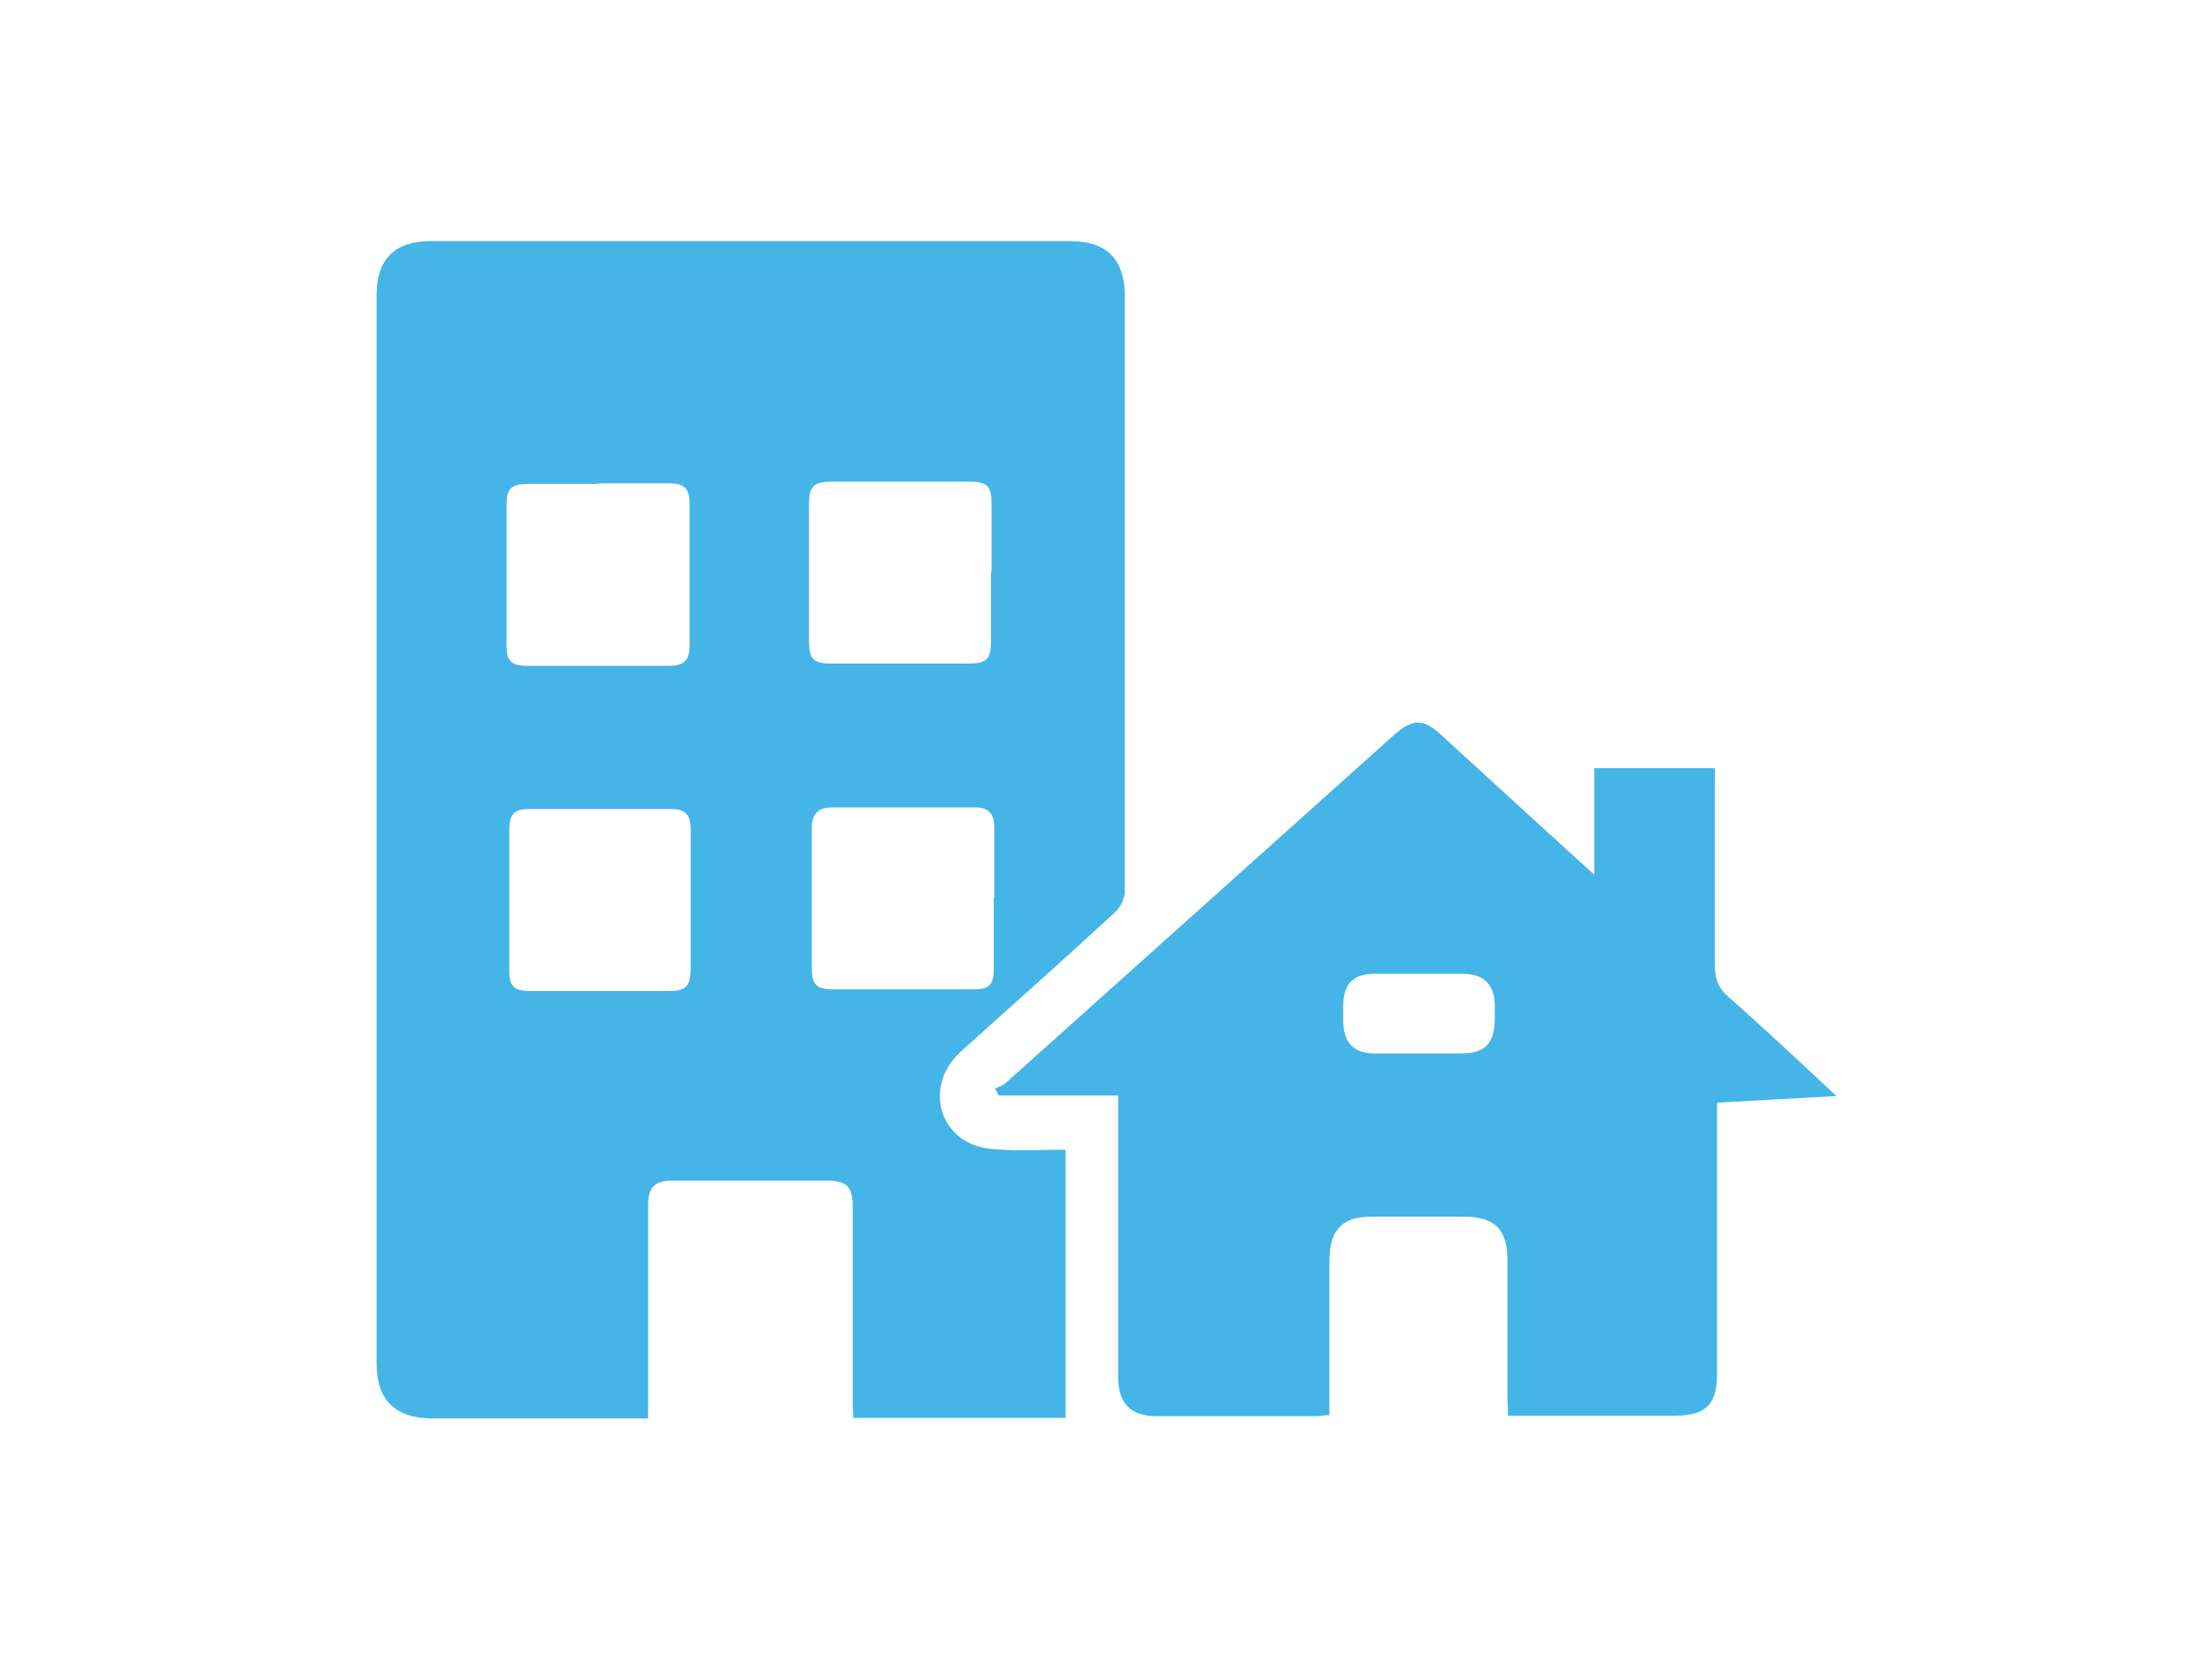
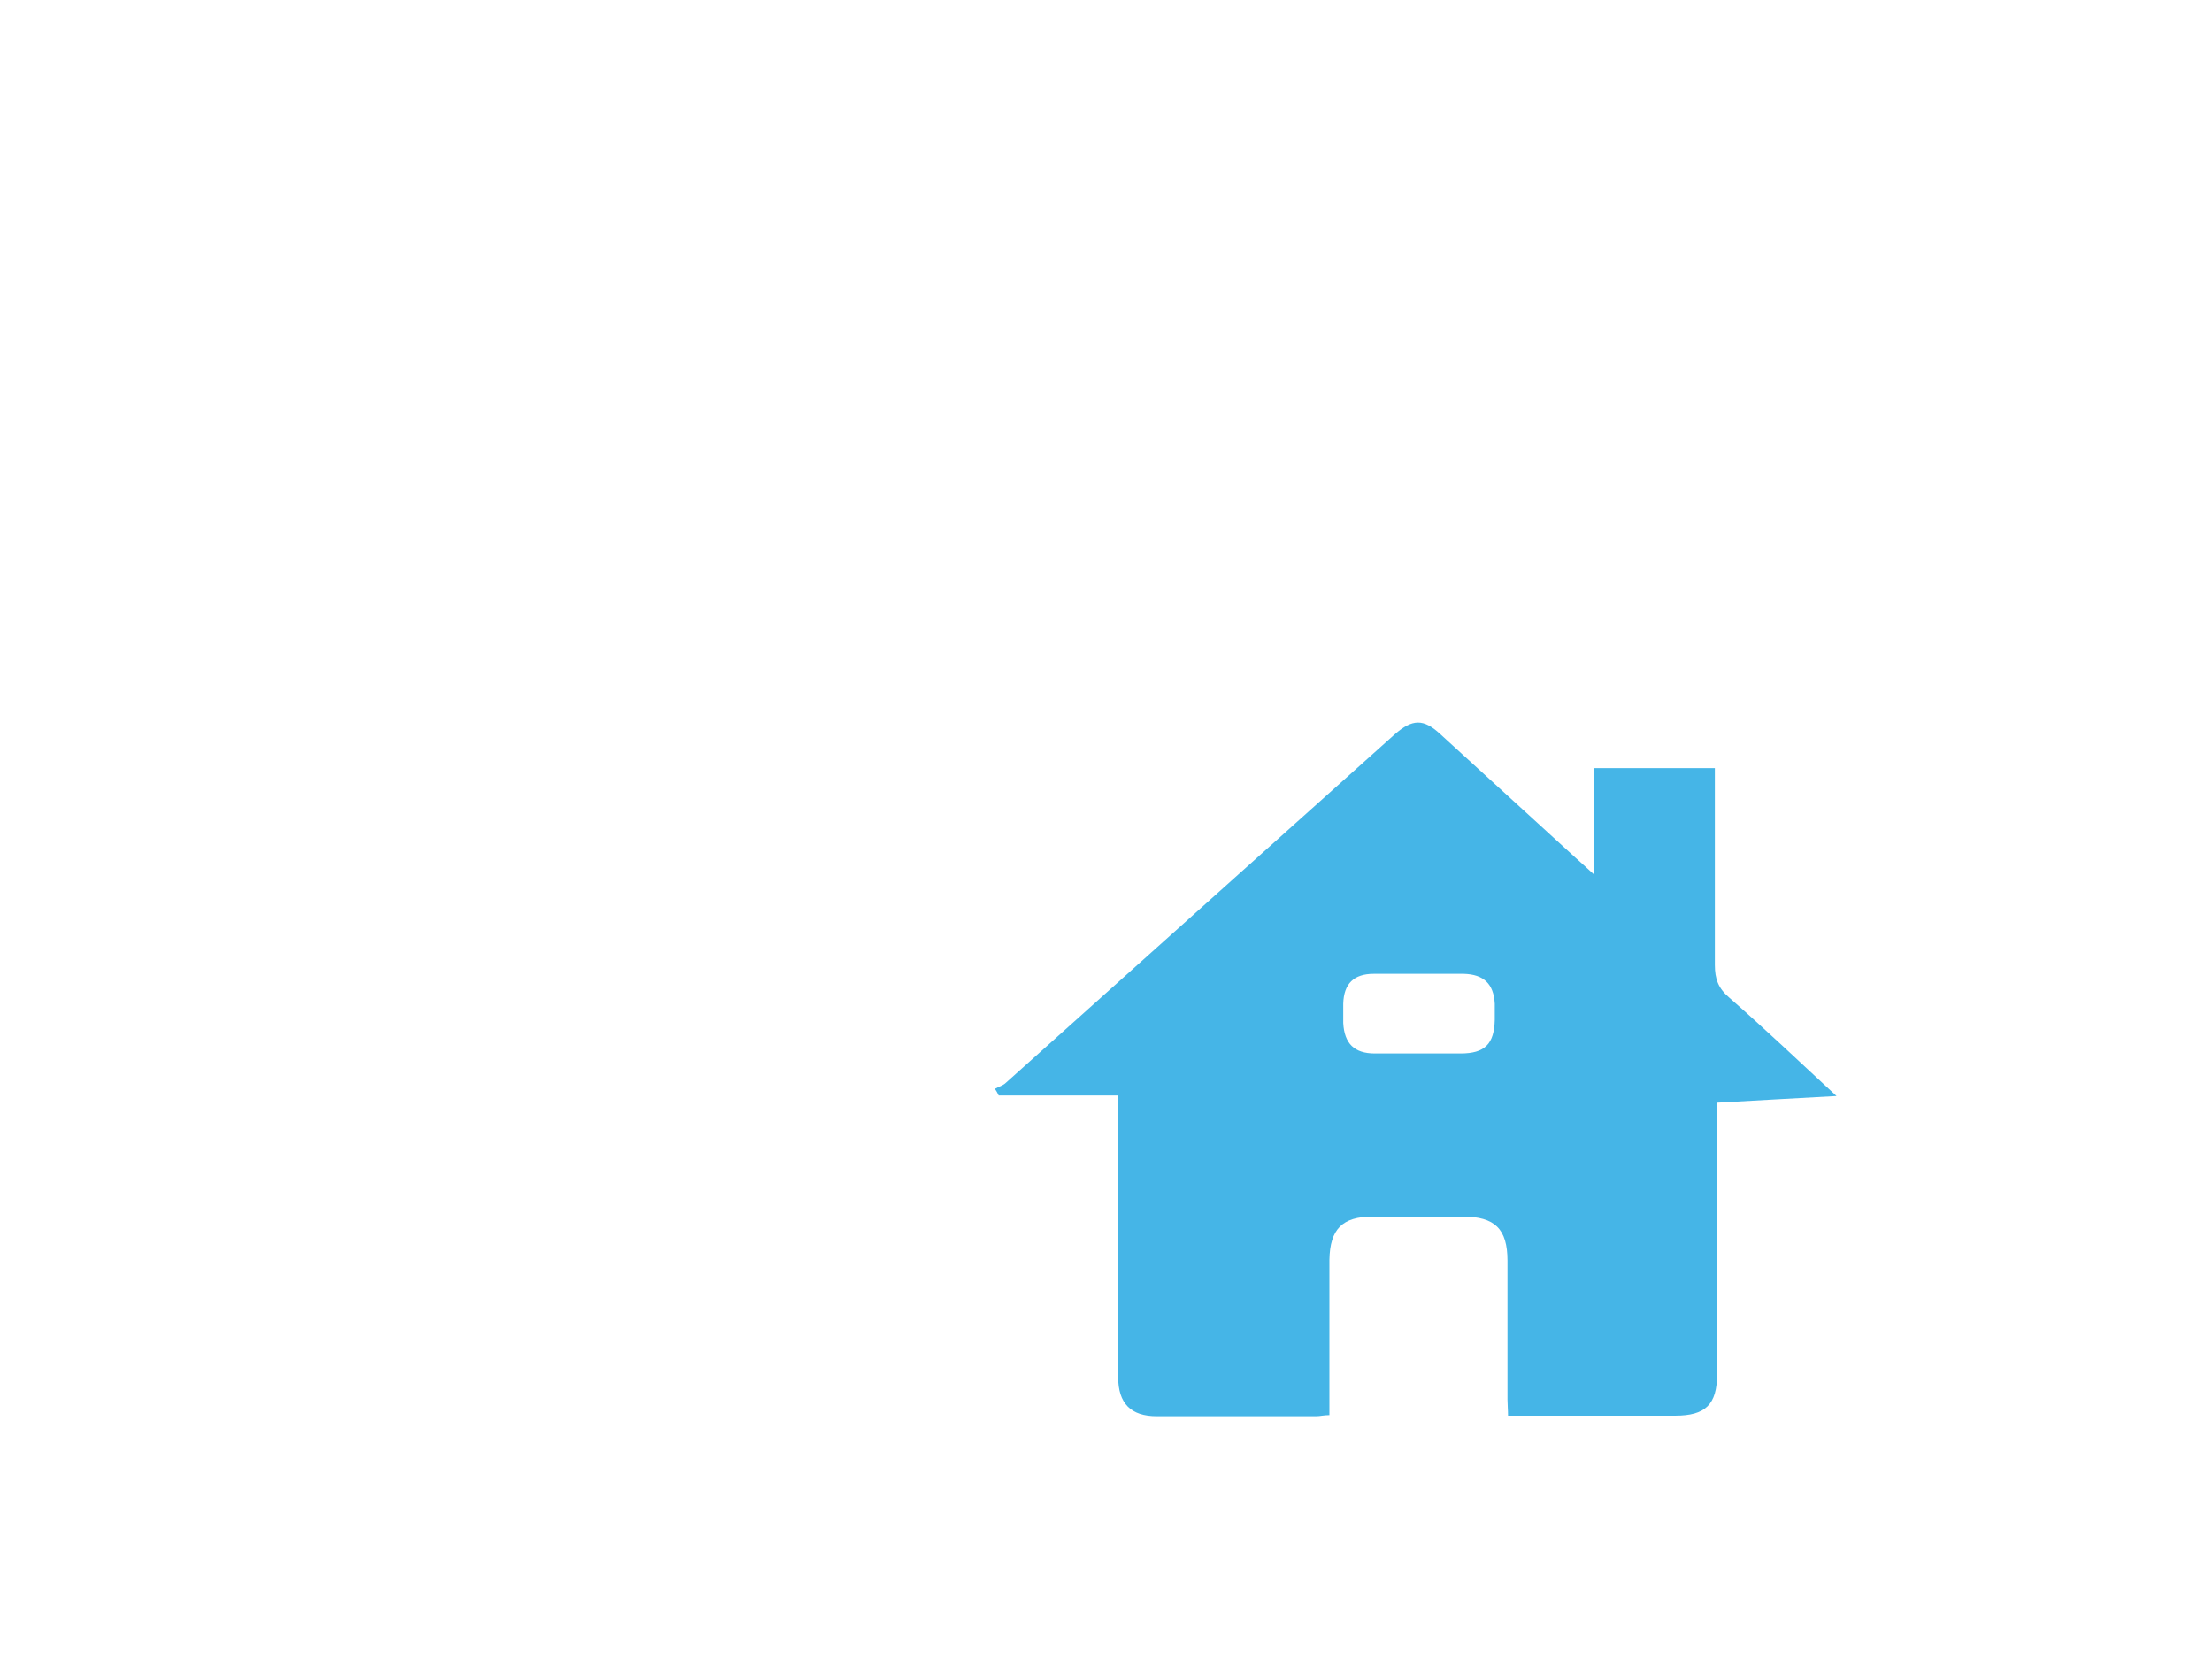
<svg xmlns="http://www.w3.org/2000/svg" version="1.1" viewBox="0 0 400 300">
  <defs>
    <style>
      .cls-1 {
        fill: #45b5e7;
      }
    </style>
  </defs>
  <g>
    <g id="Layer_1">
      <g>
-         <path class="cls-1" d="M192.7,207.9v48.5h-38.4c0-1-.1-2-.1-2.9,0-11.7,0-23.5,0-35.2,0-3.7-1-4.8-4.7-4.8-9.2,0-18.5,0-27.7,0-3.5,0-4.6,1.1-4.6,4.7,0,11.6,0,23.3,0,34.9,0,1,0,2.1,0,3.4-1.2,0-2.1,0-3,0-12,0-24,0-36,0-6.7,0-10.1-3.3-10.1-9.9,0-64.4,0-128.9,0-193.3,0-6.4,3.3-9.7,9.7-9.7,38.6,0,77.2,0,115.8,0,6.6,0,9.8,3.4,9.8,9.9,0,35.9,0,71.8,0,107.7,0,1.3-.8,2.9-1.8,3.8-9.2,8.5-18.6,16.8-27.9,25.2-5.6,5.1-4.8,13.3,1.6,16.5,1.8.9,3.9,1.1,5.9,1.2,3.6.2,7.3,0,11.6,0ZM179.3,103.5c0-4.2,0-8.3,0-12.5,0-3.1-.8-3.9-4-3.9-8.3,0-16.5,0-24.8,0-3.3,0-4.2.8-4.2,4,0,8.3,0,16.7,0,25,0,3.1.9,3.9,4,3.9,8.3,0,16.5,0,24.8,0,3.3,0,4.1-.8,4.1-4.1,0-4.2,0-8.3,0-12.5ZM108.1,87.5c-4.2,0-8.3,0-12.5,0-3.2,0-4,.8-4,3.9,0,8.4,0,16.9,0,25.3,0,2.8.8,3.7,3.7,3.7,8.5,0,17.1,0,25.6,0,2.8,0,3.8-1,3.8-3.7,0-8.5,0-17,0-25.6,0-2.8-1-3.7-3.7-3.7-4.3,0-8.5,0-12.8,0ZM179.8,162.4c0-4.3,0-8.5,0-12.8,0-2.5-1.1-3.6-3.5-3.6-8.6,0-17.3,0-25.9,0-2.4,0-3.6,1.2-3.6,3.6,0,8.5,0,17.1,0,25.6,0,2.8.9,3.7,3.7,3.7,8.5,0,17.1,0,25.6,0,2.8,0,3.6-.8,3.6-3.7,0-4.3,0-8.5,0-12.8ZM124.9,162.9c0-4.3,0-8.5,0-12.8,0-2.8-.9-3.8-3.6-3.8-8.5,0-17.1,0-25.6,0-2.7,0-3.6.9-3.6,3.7,0,8.5,0,17.1,0,25.6,0,2.8.9,3.6,3.7,3.6,8.4,0,16.9,0,25.3,0,2.9,0,3.7-.8,3.8-3.9,0-4.2,0-8.4,0-12.5Z" />
        <path class="cls-1" d="M288.3,158v-19.1h21.8c0,.9,0,1.8,0,2.8,0,10.9,0,21.9,0,32.8,0,2.5.6,4.2,2.6,5.9,6.4,5.6,12.6,11.5,19.4,17.8-7.5.4-14.4.8-21.6,1.2,0,1.1,0,2,0,3,0,15.4,0,30.8,0,46.1,0,5.5-2.1,7.5-7.6,7.5-10,0-19.9,0-30.2,0,0-1-.1-2-.1-2.9,0-8.4,0-16.7,0-25.1,0-5.8-2.3-8-8.1-8-5.4,0-10.8,0-16.3,0-5.5,0-7.7,2.3-7.8,7.8,0,8.4,0,16.7,0,25.1,0,1,0,1.9,0,3-1,0-1.7.2-2.4.2-9.6,0-19.2,0-28.8,0-4.7,0-7-2.3-7-7.1,0-15.8,0-31.6,0-47.5,0-1,0-1.9,0-3.4h-21.6c-.2-.4-.4-.8-.7-1.2.7-.4,1.5-.6,2-1.1,23.4-21,46.9-42,70.3-63,3.2-2.8,5.2-2.9,8.3,0,8.1,7.4,16.3,14.9,24.4,22.3,1,.9,1.9,1.7,3.3,3ZM256.7,176.1c-2.8,0-5.5,0-8.3,0-3.6,0-5.4,1.8-5.5,5.4,0,1.2,0,2.3,0,3.5.2,3.7,2,5.5,5.7,5.5,5.2,0,10.3,0,15.5,0,4.4,0,6.1-1.7,6.2-6.1,0-1,0-2,0-2.9-.2-3.6-2-5.3-5.6-5.4-2.7,0-5.3,0-8,0Z" />
      </g>
    </g>
  </g>
</svg>